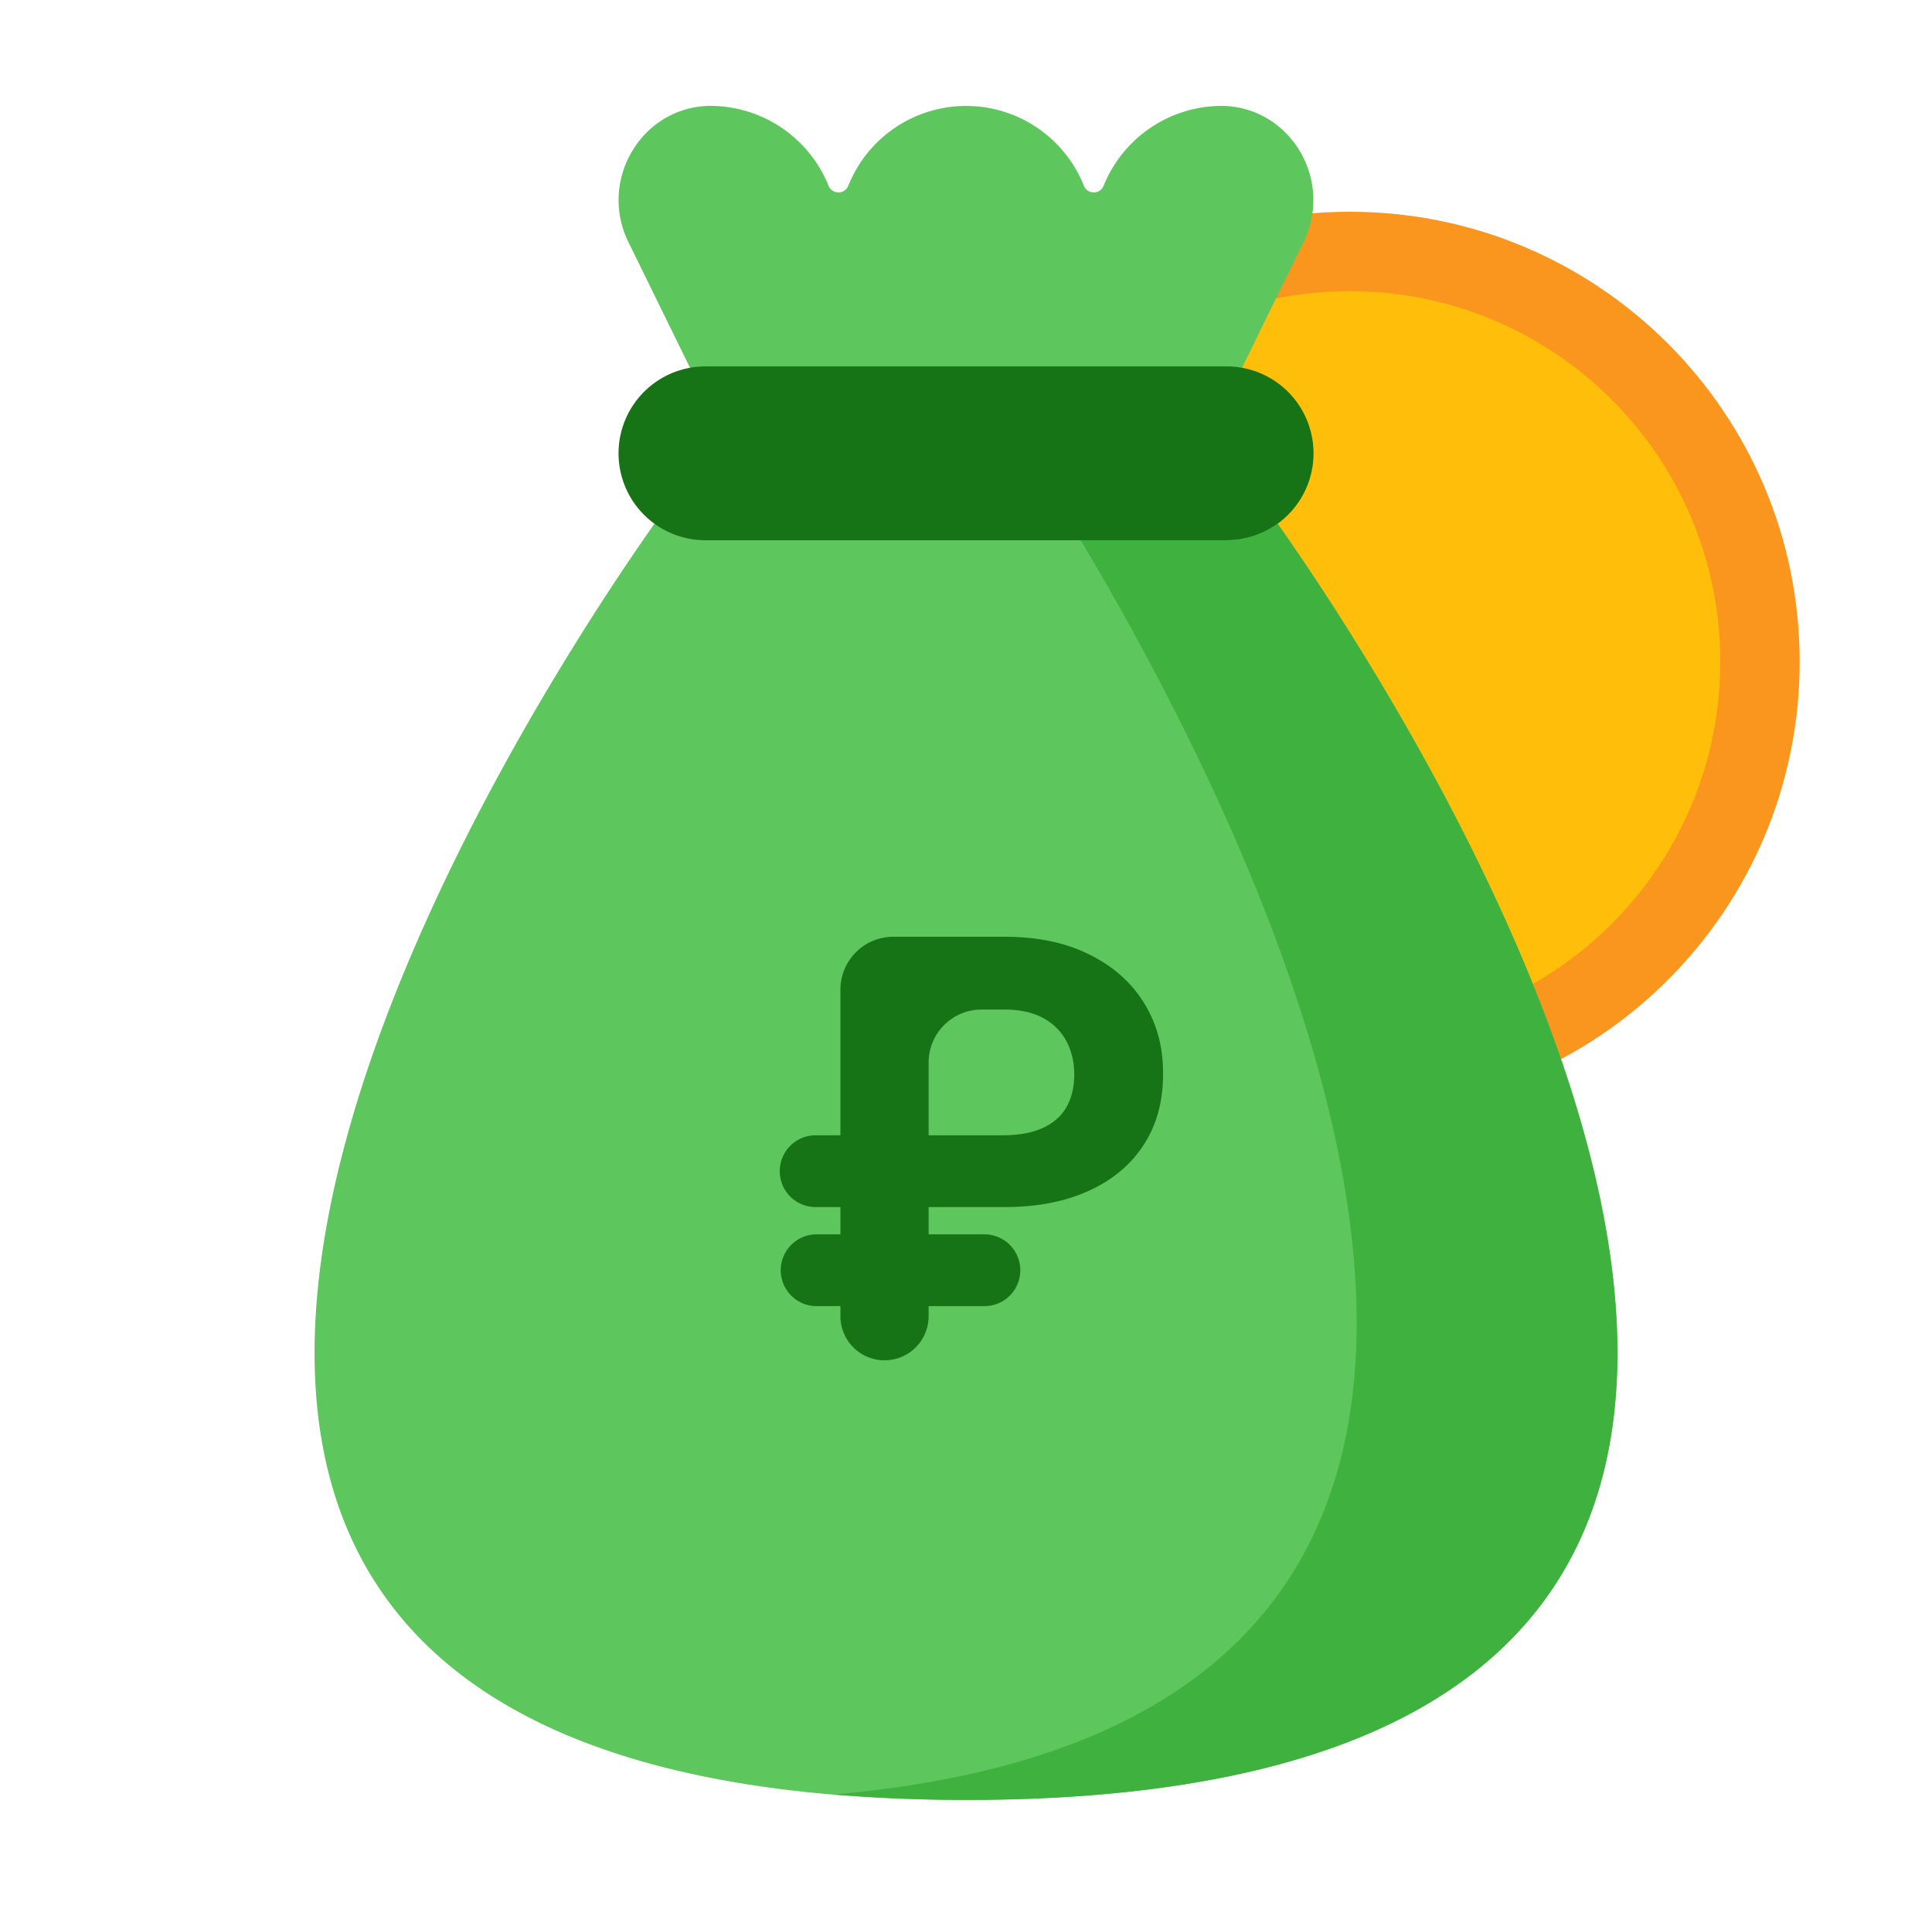
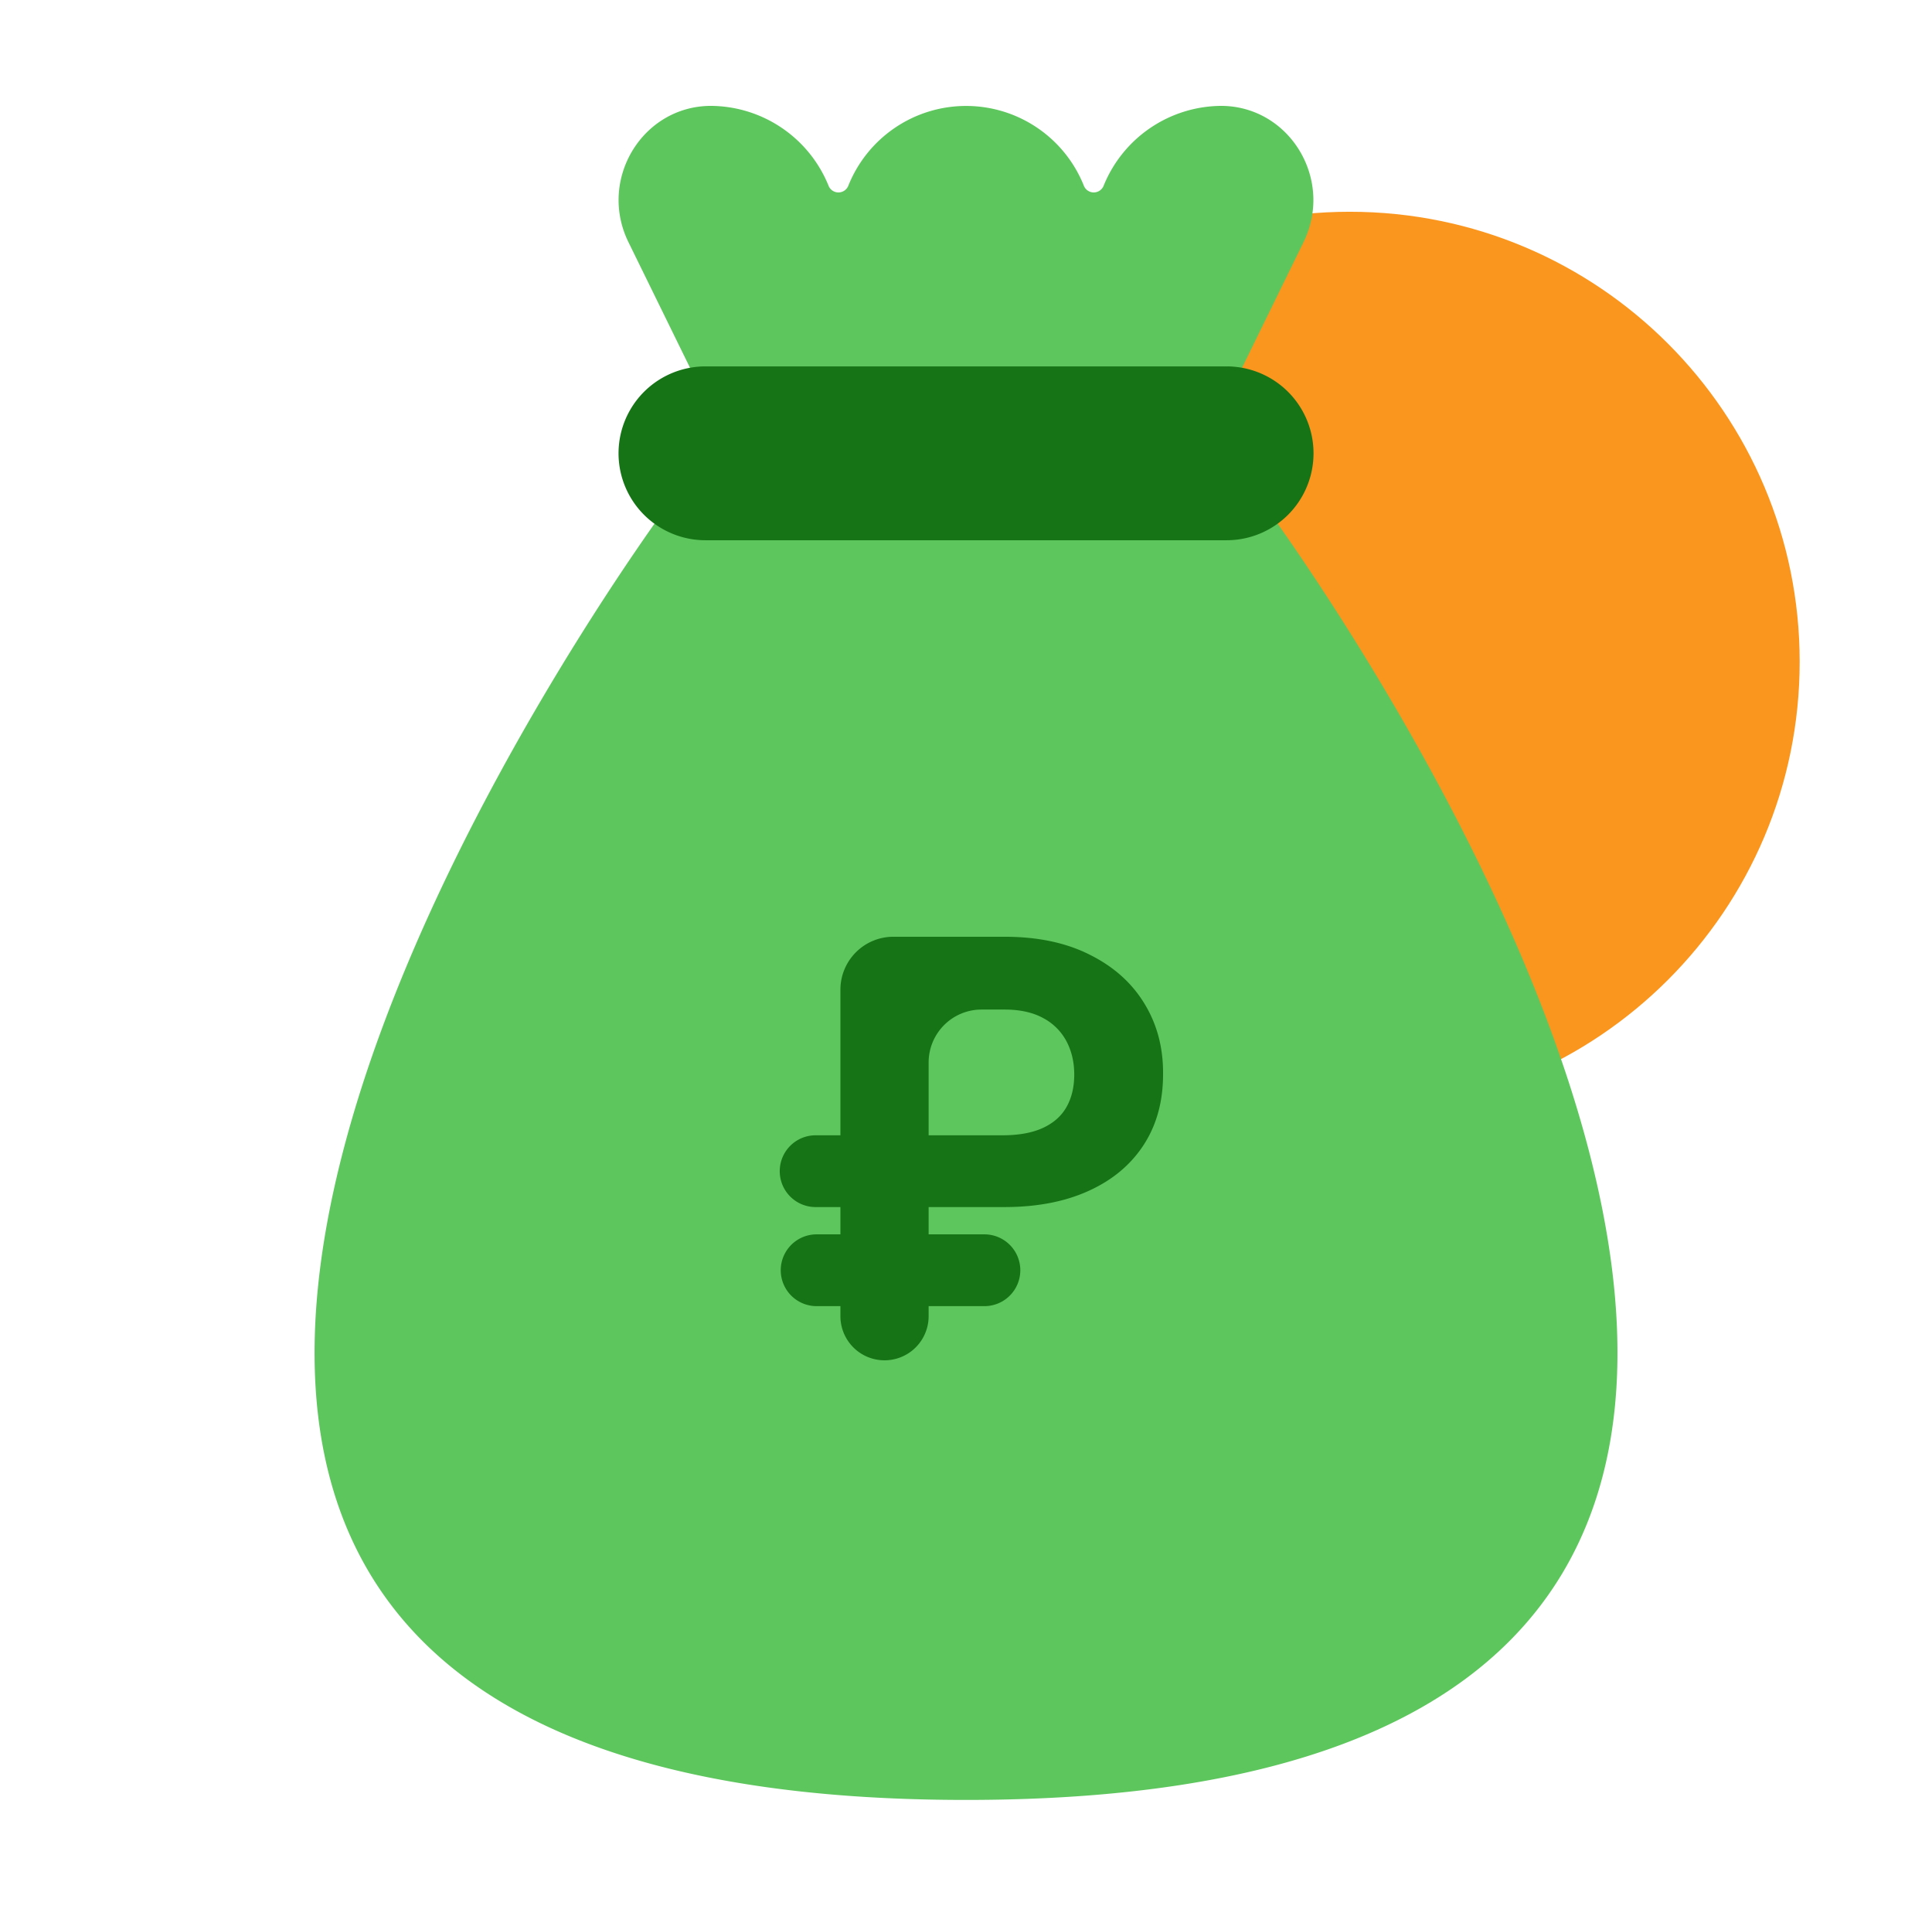
<svg xmlns="http://www.w3.org/2000/svg" width="73" height="72" viewBox="0 0 73 72" fill="none">
  <path d="M51 42c9.389 0 17-7.611 17-17S60.389 8 51 8s-17 7.611-17 17 7.611 17 17 17z" fill="#FA961E" />
-   <path d="M51 39c7.732 0 14-6.268 14-14s-6.268-14-14-14-14 6.268-14 14 6.268 14 14 14z" fill="#FFBE0A" />
  <path d="M47.544 18.769h-3l4.706-9.614c1.162-2.36-.511-5.14-3.099-5.155a4.828 4.828 0 00-4.449 3.013.402.402 0 01-.75 0 4.792 4.792 0 00-8.897 0 .402.402 0 01-.75 0A4.828 4.828 0 0026.849 4c-2.588.015-4.262 2.795-3.1 5.155l4.713 9.614h-3S-11.473 68 36.5 68c47.972 0 11.044-49.231 11.044-49.231z" fill="#5DC65D" />
  <path d="M37.955 45.602h-7.1a1.356 1.356 0 110-2.711h7.007c.63 0 1.147-.094 1.55-.282.403-.187.7-.453.891-.797.192-.343.287-.75.287-1.218 0-.459-.095-.873-.287-1.243a2.112 2.112 0 00-.875-.883c-.393-.218-.884-.328-1.473-.328h-.867a2 2 0 00-2 2v9.585a1.666 1.666 0 01-3.333 0V37.39a2 2 0 012-2h4.2c1.256 0 2.33.227 3.224.68.9.448 1.586 1.062 2.062 1.844.475.776.71 1.656.705 2.64.005 1.032-.235 1.925-.72 2.68-.486.756-1.179 1.34-2.078 1.75-.899.412-1.963.618-3.193.618zm-.759 1.031a1.356 1.356 0 110 2.712h-6.34a1.356 1.356 0 110-2.712h6.34zm9.15-26.223H26.654a3.283 3.283 0 01.003-6.568h19.69a3.283 3.283 0 010 6.568z" fill="#167416" />
-   <path d="M48.274 19.784a3.267 3.267 0 01-1.928.625h-5.512C48.277 32.884 64.06 64.964 31.5 67.793c1.556.124 3.21.207 5 .207 43.875 0 16.727-41.188 11.774-48.216z" fill="#3EB13E" />
</svg>